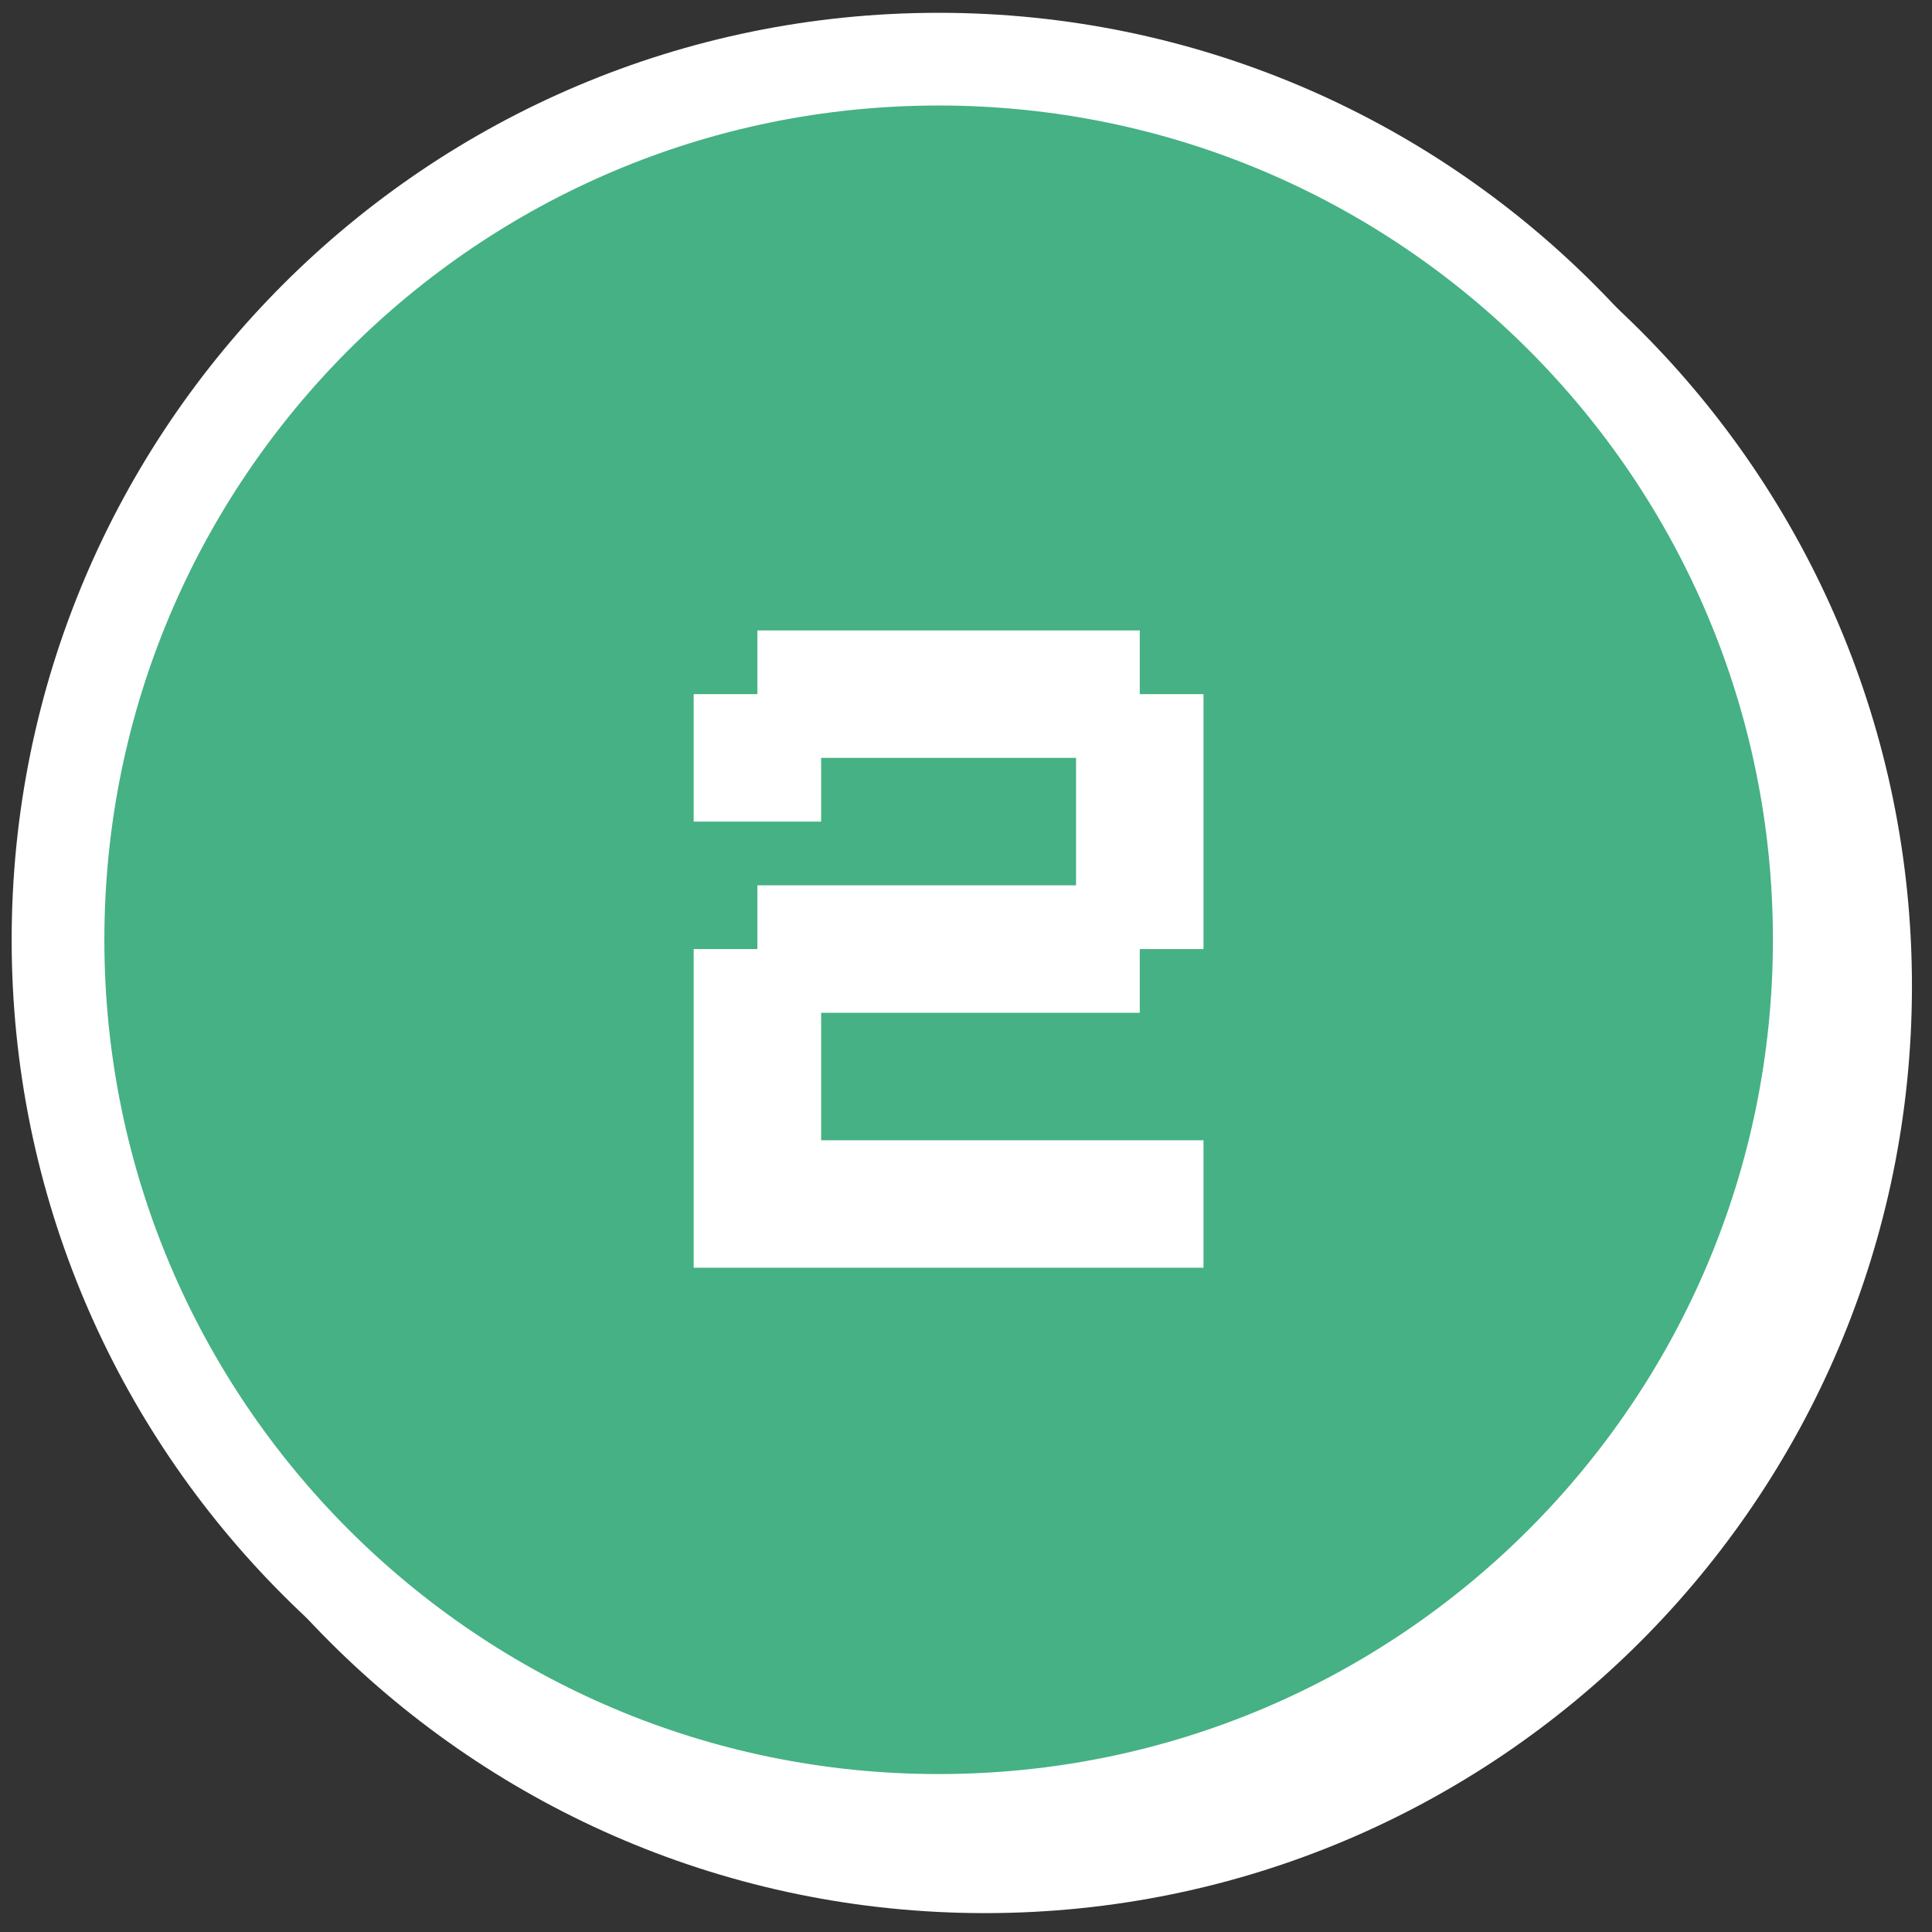
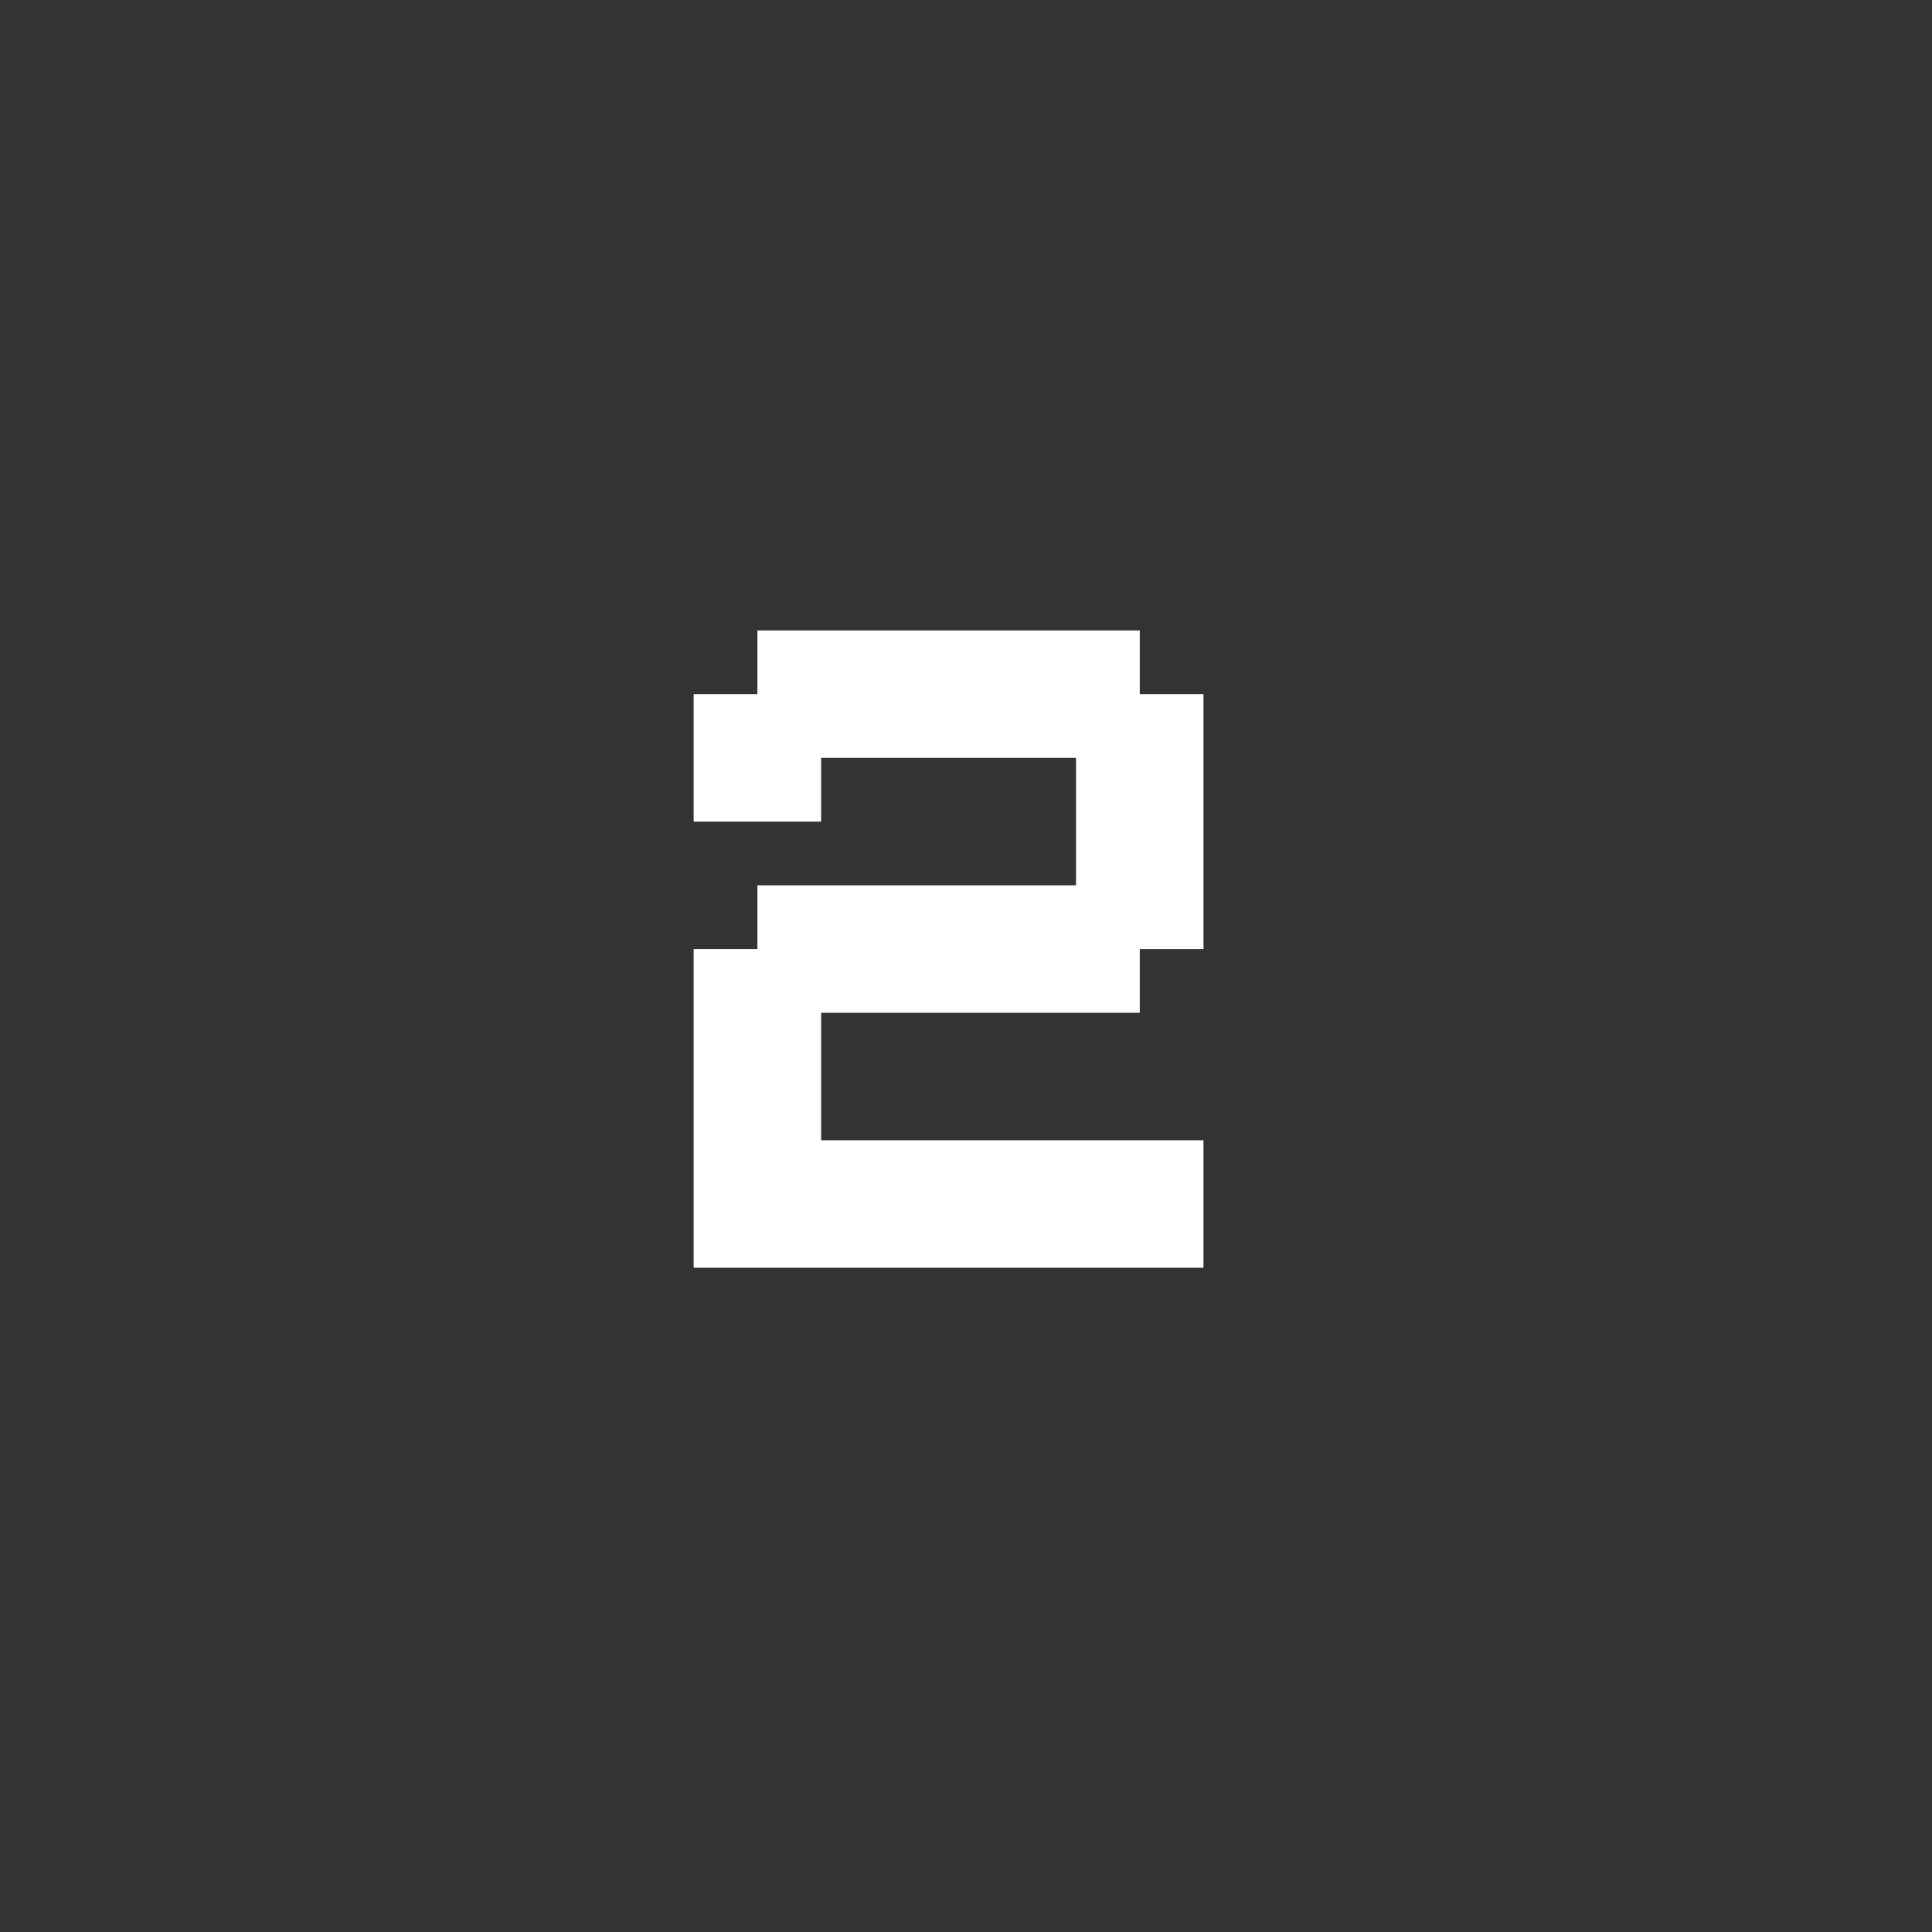
<svg xmlns="http://www.w3.org/2000/svg" width="71" height="71" viewBox="0 0 71 71" fill="none">
  <rect x="0" y="0" width="71" height="71" fill="#333333" stroke="none" />
-   <path d="M36.197 70.306C55.011 70.306 70.263 55.054 70.263 36.24C70.263 17.426 55.011 2.174 36.197 2.174C17.384 2.174 2.132 17.426 2.132 36.24C2.132 55.054 17.384 70.306 36.197 70.306Z" fill="white" />
-   <path d="M34.494 66.899C52.367 66.899 66.857 52.41 66.857 34.537C66.857 16.663 52.367 2.174 34.494 2.174C16.621 2.174 2.132 16.663 2.132 34.537C2.132 52.41 16.621 66.899 34.494 66.899Z" fill="#45B184" stroke="white" stroke-width="3.407" />
  <path d="M25.492 25.509H27.834V23.168H41.886V25.509H44.228V34.878H41.886V37.22H30.176V41.904H44.228V46.588H25.492V34.878H27.834V32.535H39.544V27.852H30.176V30.194H25.492V25.509Z" fill="white" />
</svg>